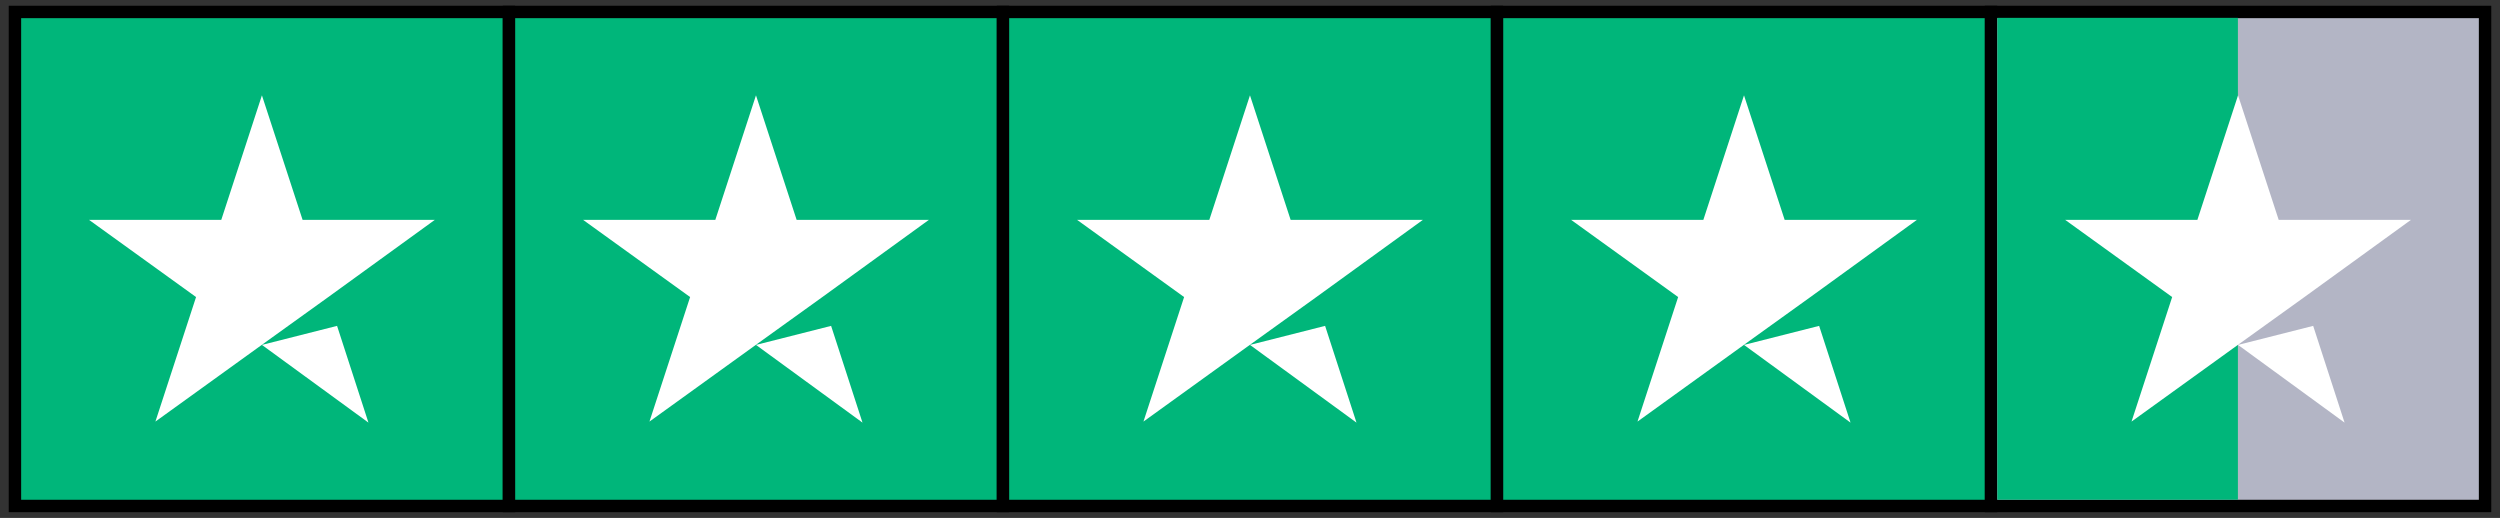
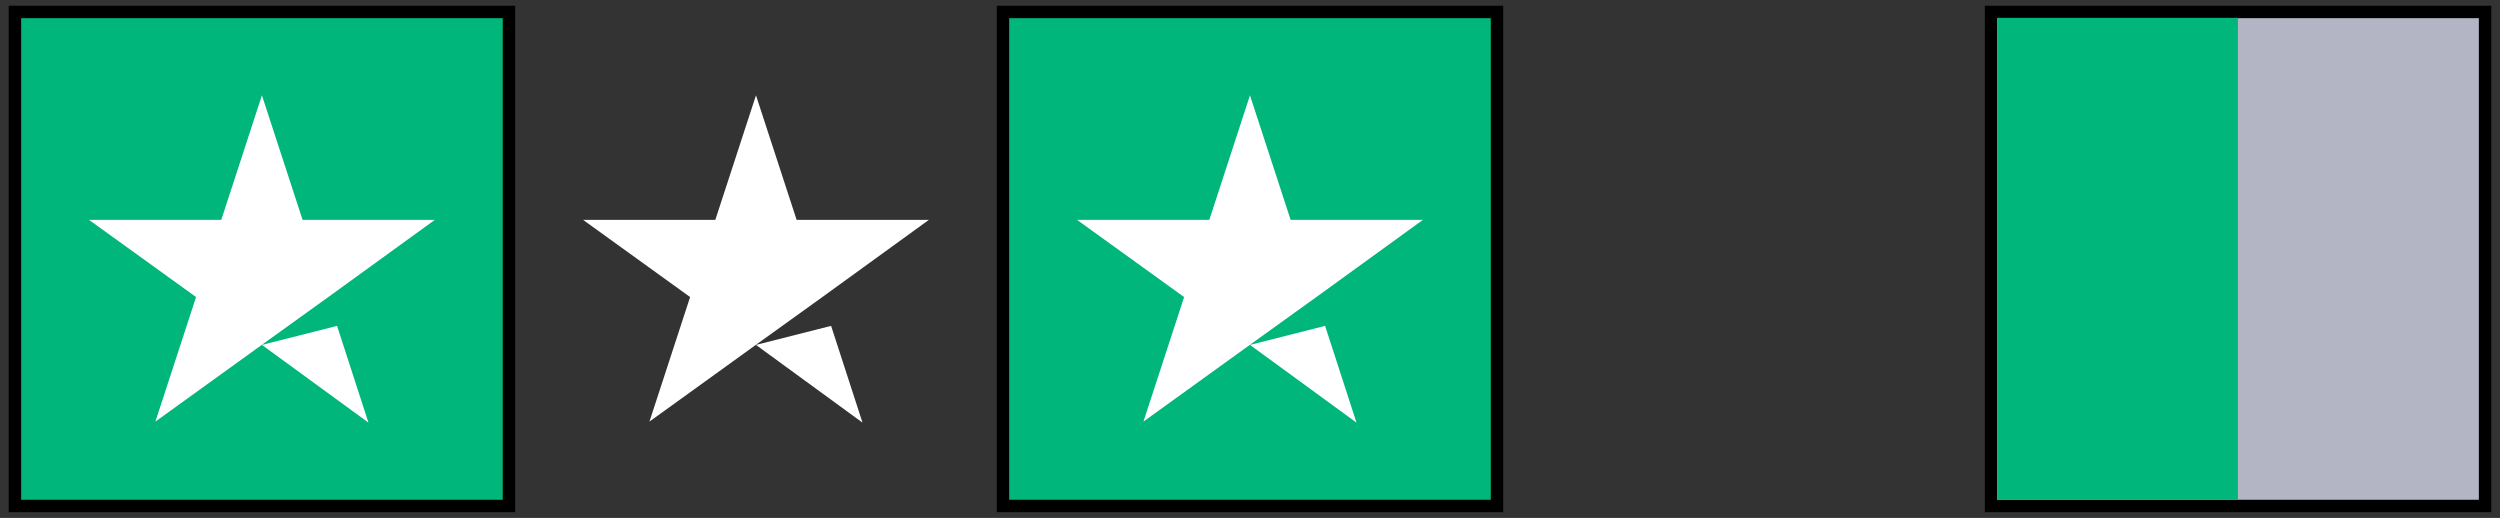
<svg xmlns="http://www.w3.org/2000/svg" width="251" height="52" fill="none">
  <rect width="100%" height="100%" fill="#333333" stroke="none" />
  <path fill="#00B67A" stroke="#000" stroke-width="1.246" d="M51.1 1.2H1.5v49.6h49.6V1.2Z" />
  <path fill="#fff" d="m26.297 34.629 7.544-1.912 3.151 9.714-10.695-7.802Zm17.36-12.555H30.38L26.297 9.57l-4.081 12.504H8.937l10.747 7.75-4.082 12.503 10.747-7.75 6.613-4.753 10.695-7.75Z" />
-   <path fill="#00B67A" stroke="#000" stroke-width="1.246" d="M100.701 1.2h-49.6v49.6h49.6V1.2Z" />
  <path fill="#fff" d="m75.9 34.629 7.543-1.912 3.152 9.714L75.9 34.629Zm17.36-12.555H79.982L75.9 9.57l-4.082 12.504H58.54l10.747 7.75-4.082 12.503 10.747-7.75 6.613-4.753 10.695-7.75Z" />
  <path fill="#00B67A" stroke="#000" stroke-width="1.246" d="M150.298 1.2h-49.6v49.6h49.6V1.2Z" />
  <path fill="#fff" d="m125.497 34.629 7.543-1.912 3.152 9.714-10.695-7.802Zm17.36-12.555h-13.278L125.497 9.57l-4.082 12.504h-13.278l10.747 7.75-4.082 12.503 10.747-7.75 6.613-4.753 10.695-7.75Z" />
-   <path fill="#00B67A" stroke="#000" stroke-width="1.246" d="M199.901 1.2h-49.6v49.6h49.6V1.2Z" />
-   <path fill="#fff" d="m175.098 34.629 7.543-1.912 3.152 9.714-10.695-7.802Zm17.36-12.555H179.18L175.098 9.57l-4.082 12.504h-13.278l10.747 7.75-4.082 12.503 10.747-7.75 6.613-4.753 10.695-7.75Z" />
  <path fill="#B3B5C5" stroke="#000" stroke-width="1.246" d="M249.5 1.2h-49.6v49.6h49.6V1.2Z" />
  <path fill="#00B67A" d="M224.685 1.792h-24.152v48.38h24.152V1.792Z" />
-   <path fill="#fff" d="m224.699 34.629 7.543-1.912 3.152 9.713-10.695-7.801Zm17.36-12.555H228.78L224.699 9.57l-4.082 12.503h-13.278l10.746 7.75-4.081 12.504 10.746-7.75 6.614-4.753 10.695-7.75Z" />
</svg>